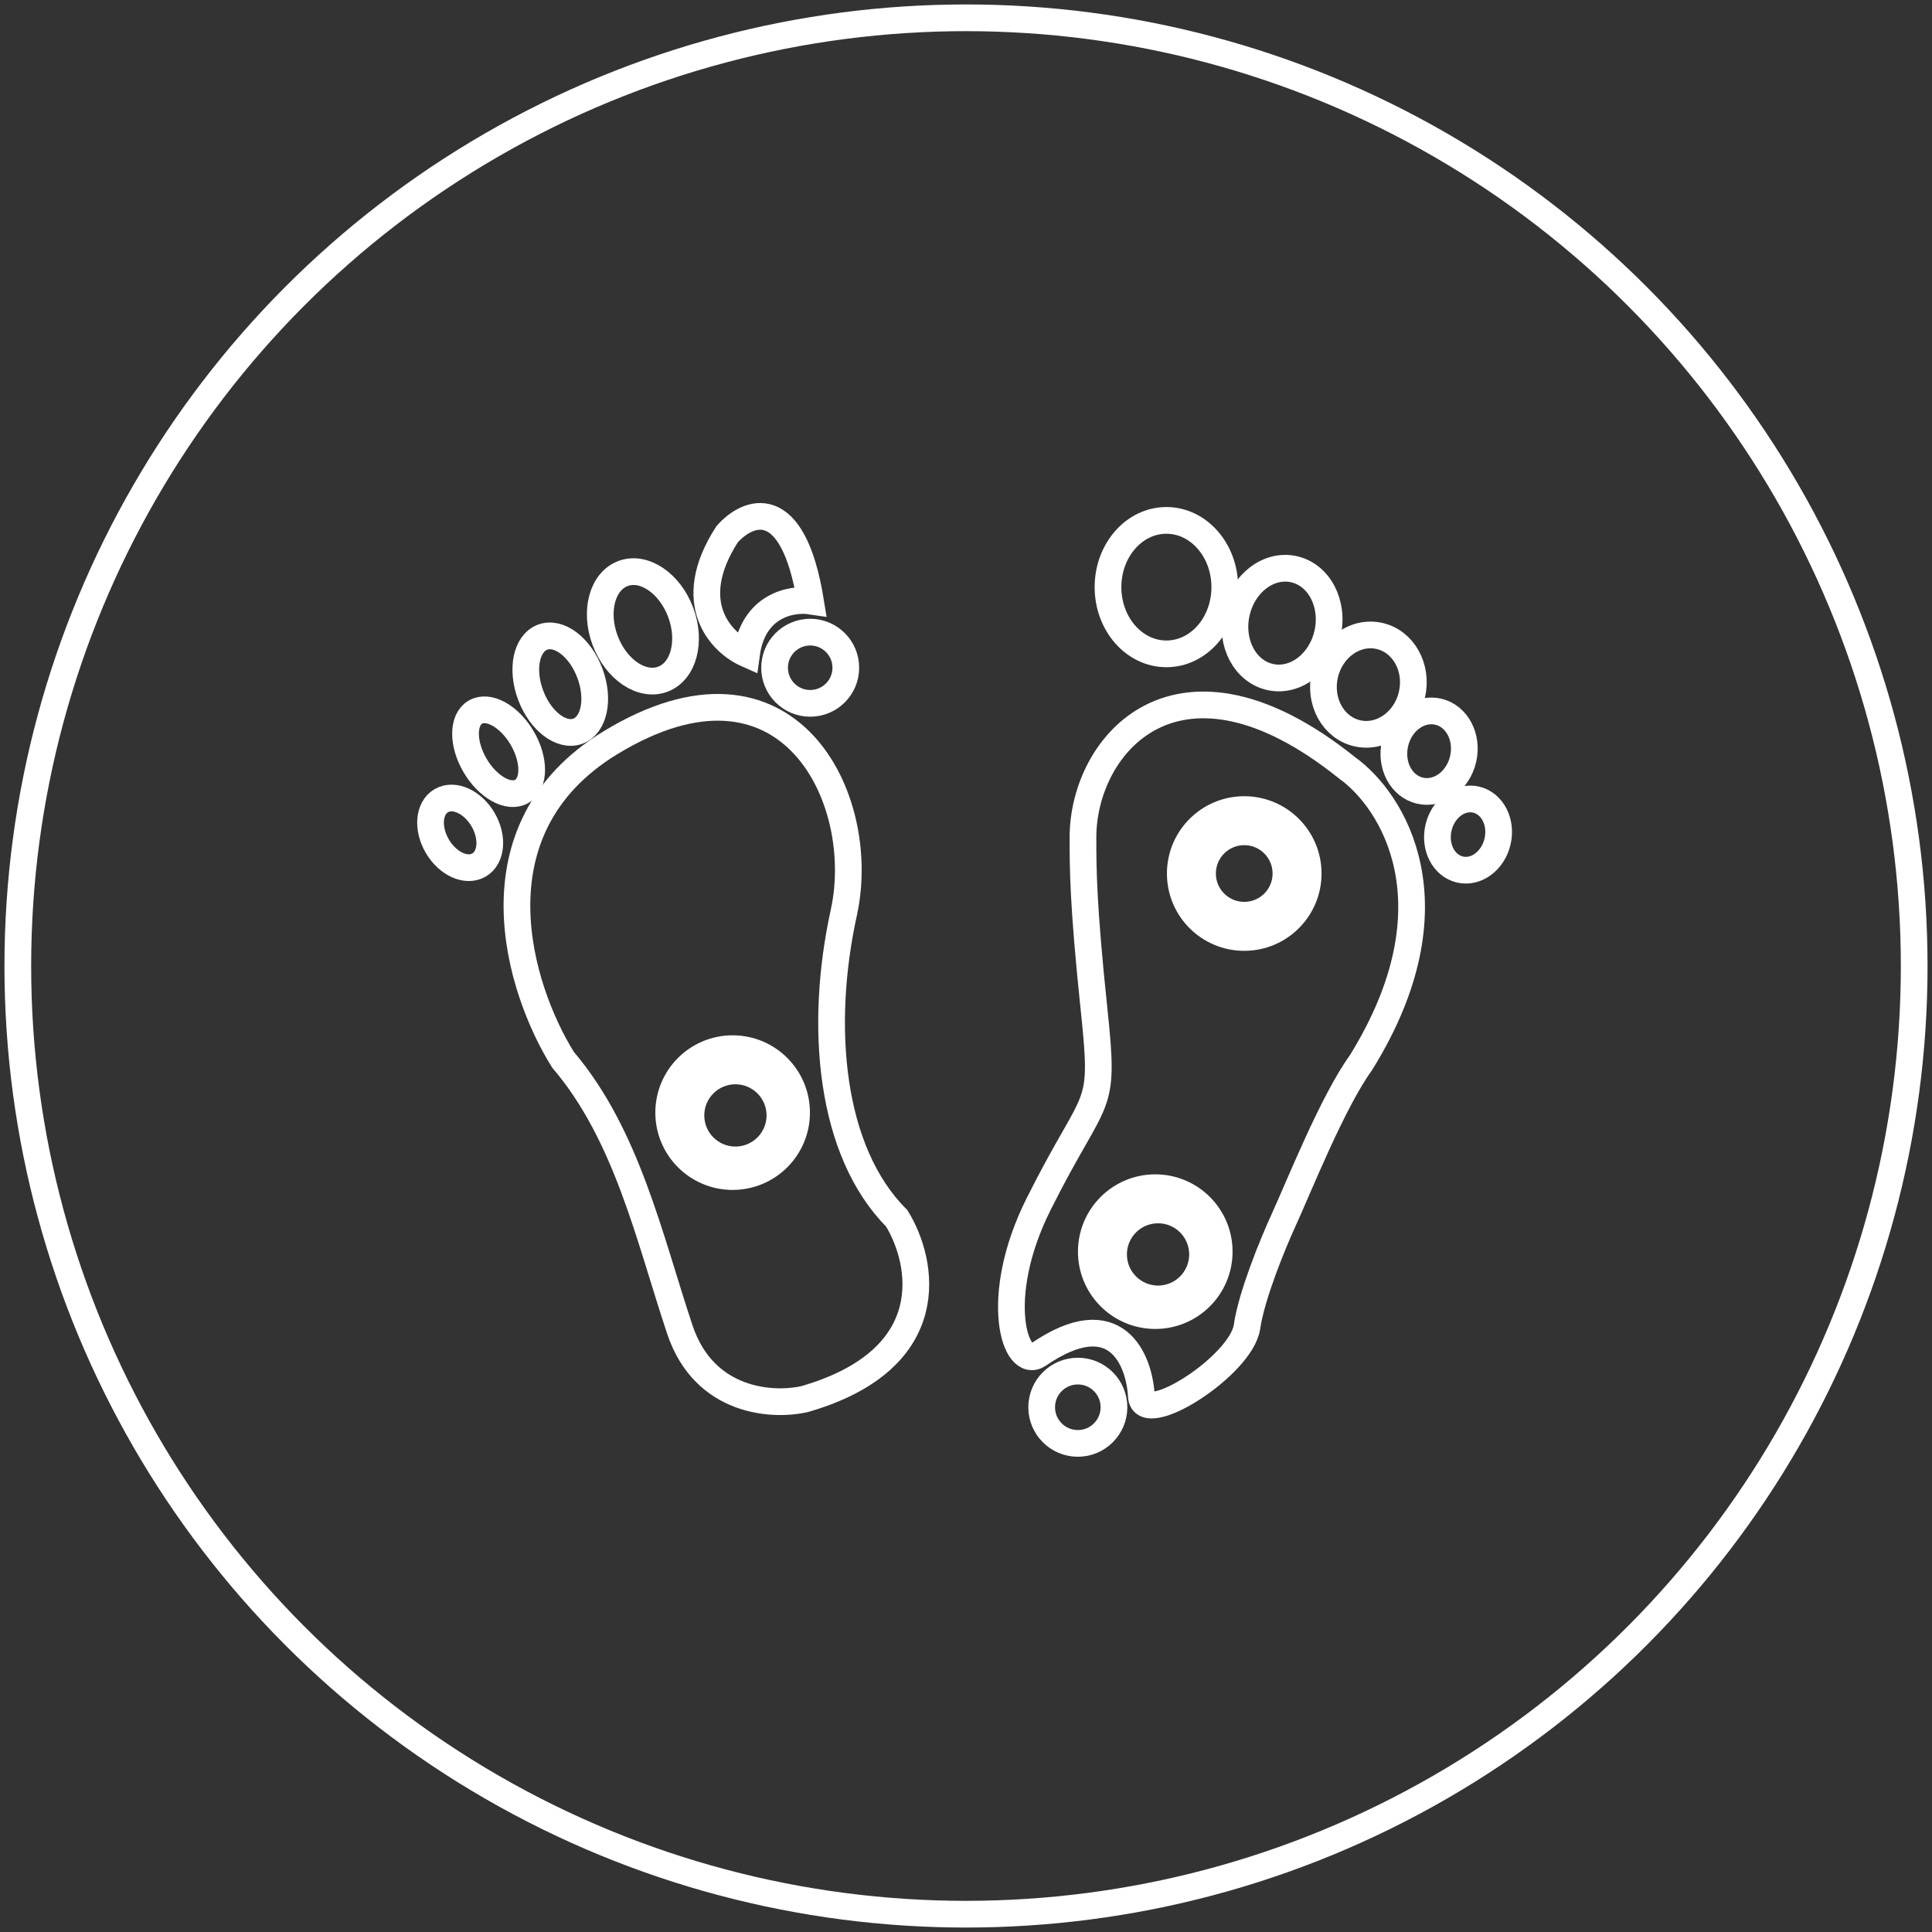
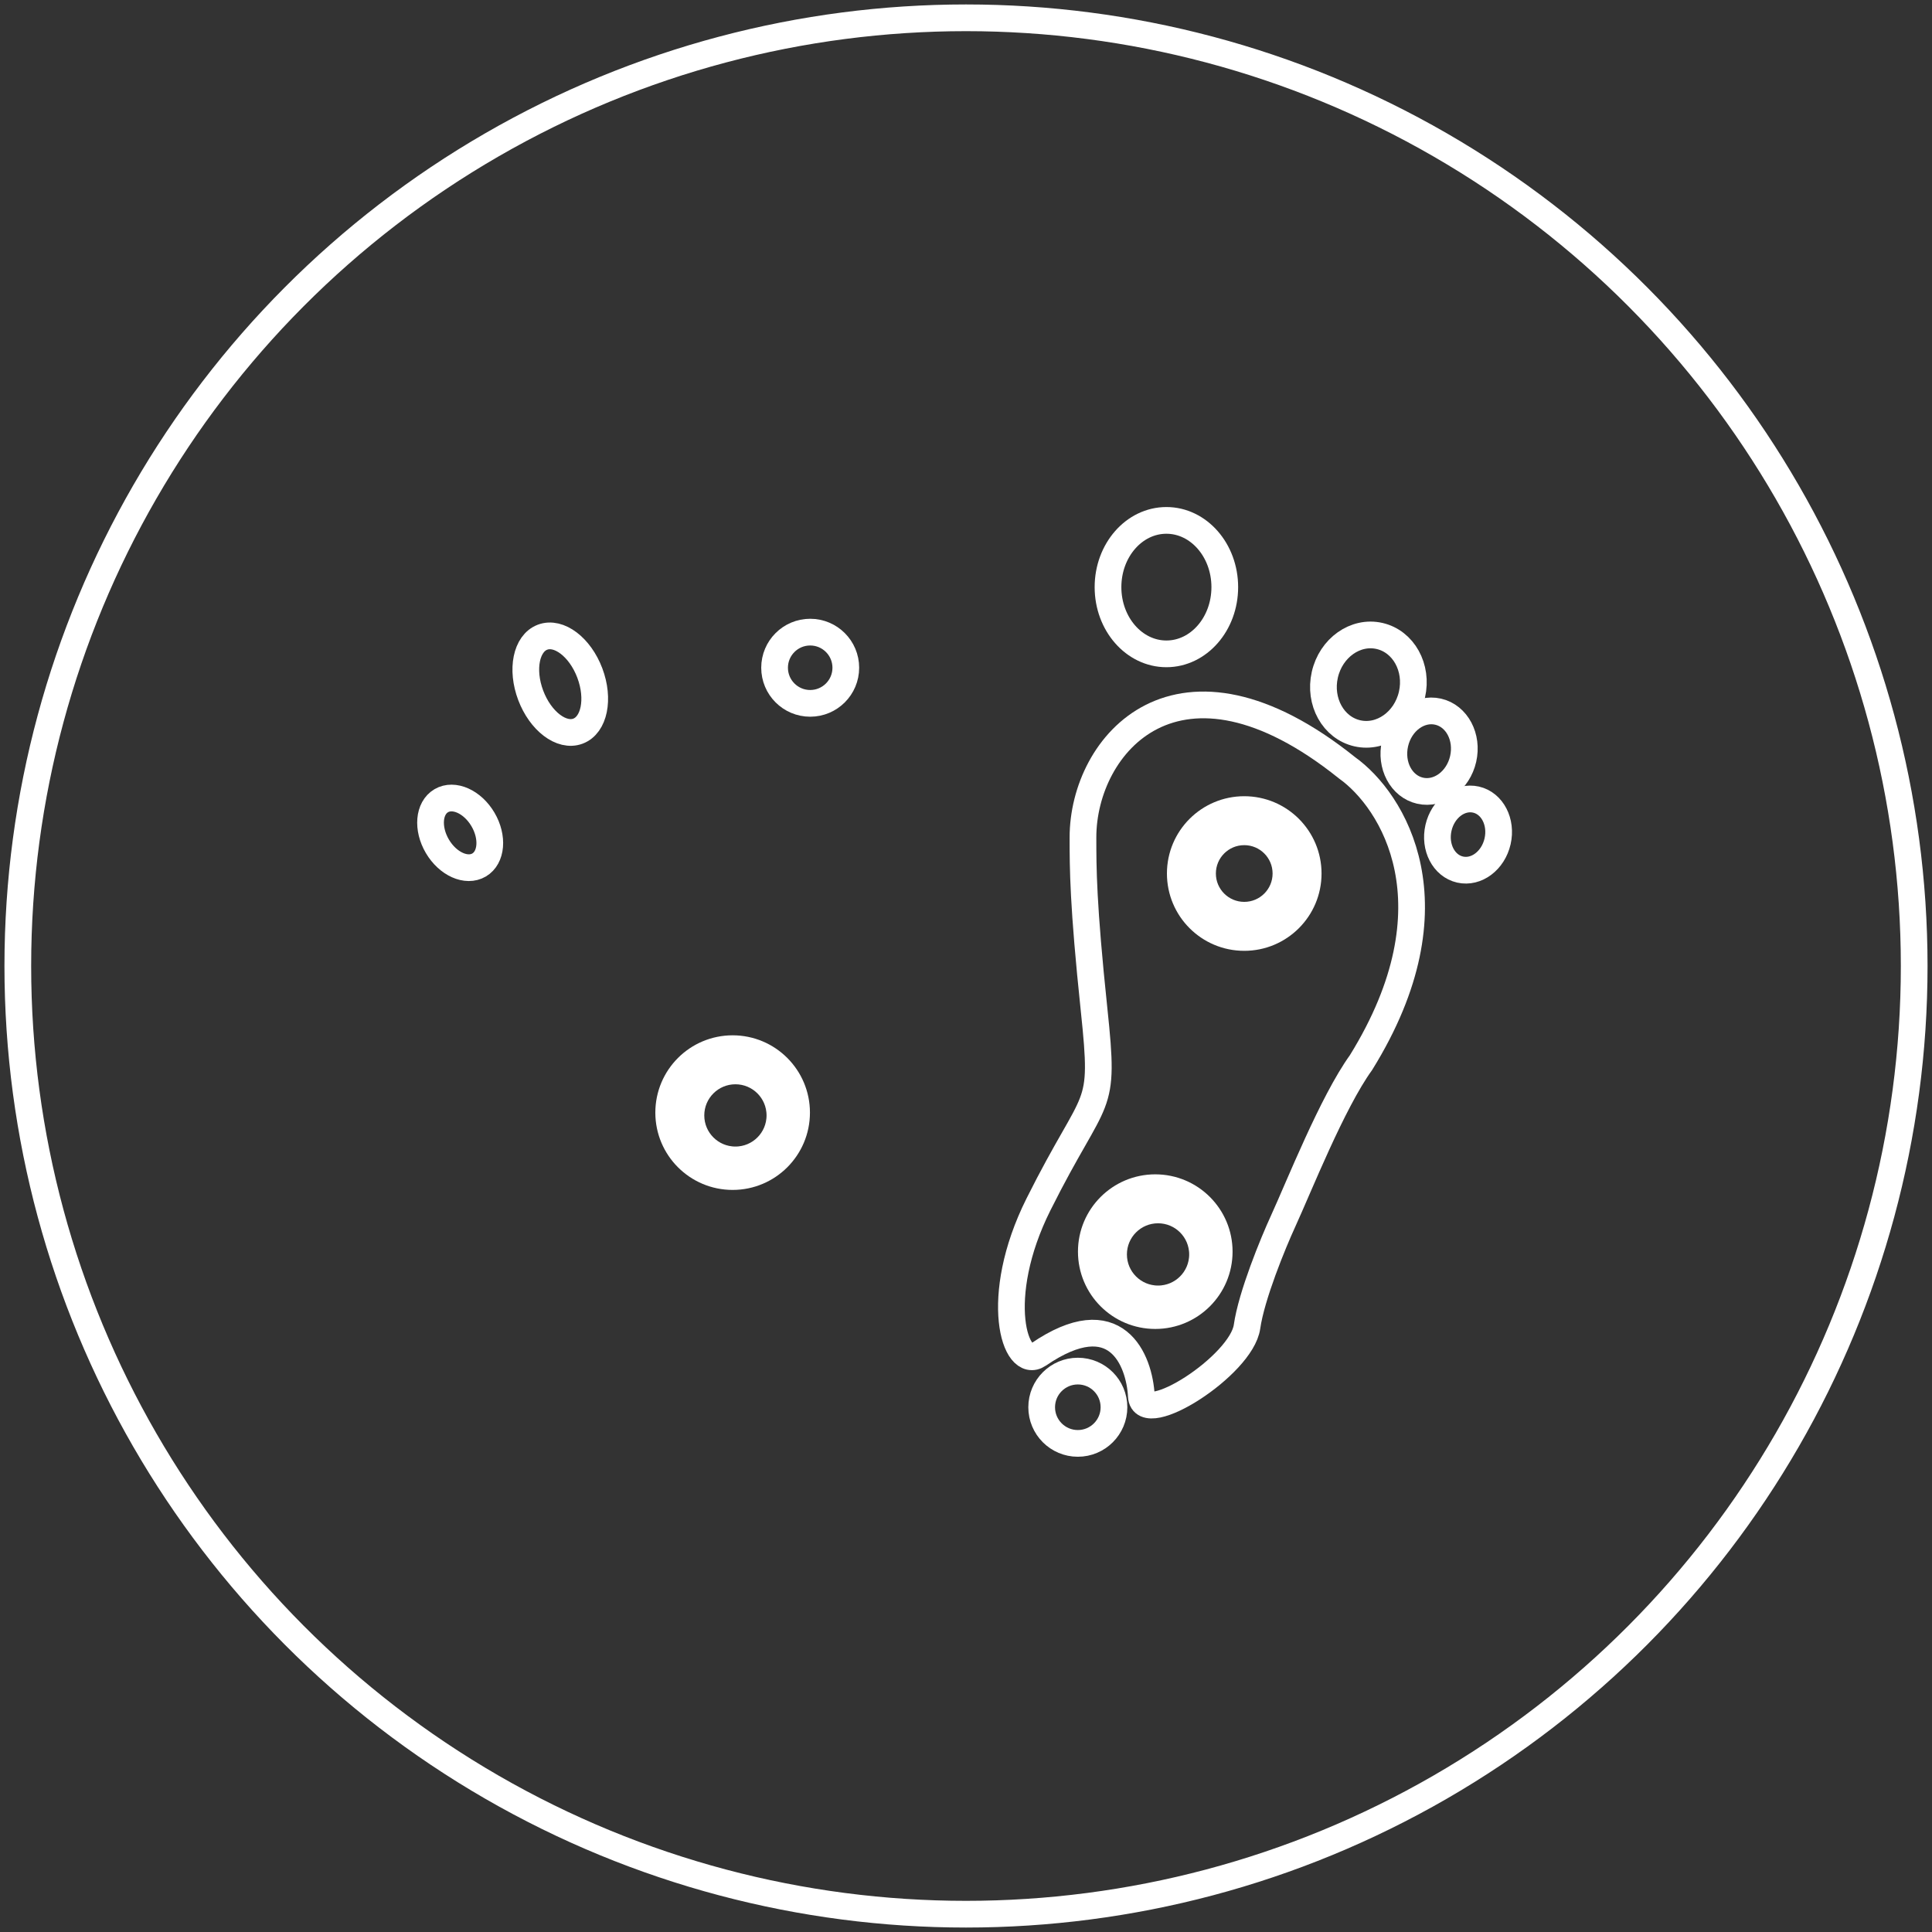
<svg xmlns="http://www.w3.org/2000/svg" width="217" height="217" viewBox="0 0 217 217" fill="none">
  <rect x="0" y="0" width="217" height="217" fill="#333333" stroke="none" />
  <circle cx="108.5" cy="108.5" r="106.5" stroke="white" stroke-width="3" />
-   <path d="M68.549 83.433C52.559 93.177 58.347 111.227 63.24 119.034C70.423 127.466 72.921 139.021 76.356 149.327C79.104 157.571 86.87 157.967 90.409 157.134C105.899 152.637 103.734 141.728 100.715 136.835C93.22 129.34 91.971 115.287 94.781 102.483C97.592 89.679 88.536 71.254 68.549 83.433Z" stroke="white" stroke-width="3" />
  <path d="M151.306 86.246C132.318 71.006 121.638 83.609 121.638 94.053C121.638 97.488 121.638 101.548 122.887 113.415C124.136 125.283 123.199 122.16 116.641 135.276C111.394 145.769 113.981 153.963 116.641 152.14C125.385 146.144 127.988 152.764 128.196 156.824C128.381 160.434 139.438 153.389 140.063 149.017C140.563 145.519 142.978 139.648 144.123 137.15C145.904 133.264 149.64 123.825 152.867 119.349C163.86 101.611 156.406 89.889 151.306 86.246Z" stroke="white" stroke-width="3" />
  <ellipse cx="131.008" cy="65.945" rx="6.558" ry="7.495" stroke="white" stroke-width="3" />
-   <ellipse cx="143.996" cy="69.987" rx="5.244" ry="6.2" transform="rotate(12.146 143.996 69.987)" stroke="white" stroke-width="3" />
  <ellipse cx="153.697" cy="76.897" rx="5.019" ry="5.607" transform="rotate(12.818 153.697 76.897)" stroke="white" stroke-width="3" />
  <ellipse cx="160.514" cy="84.372" rx="3.924" ry="4.552" transform="rotate(12.818 160.514 84.372)" stroke="white" stroke-width="3" />
  <ellipse cx="164.888" cy="93.739" rx="3.404" ry="4.03" transform="rotate(12.818 164.888 93.739)" stroke="white" stroke-width="3" />
  <circle cx="91" cy="75" r="4" stroke="white" stroke-width="3" />
-   <path d="M81.665 60.012C76.668 67.757 81.04 72.192 83.851 73.441C84.6 67.944 88.952 67.195 91.034 67.507C89.035 55.265 83.955 57.409 81.665 60.012Z" stroke="white" stroke-width="3" />
-   <ellipse cx="72.21" cy="70.353" rx="4.527" ry="6.342" transform="rotate(-20.653 72.21 70.353)" stroke="white" stroke-width="3" />
  <ellipse cx="62.928" cy="76.845" rx="3.548" ry="5.639" transform="rotate(-20.653 62.928 76.845)" stroke="white" stroke-width="3" />
-   <ellipse cx="56.003" cy="84.434" rx="3.062" ry="5.157" transform="rotate(-30.478 56.003 84.434)" stroke="white" stroke-width="3" />
  <ellipse cx="51.685" cy="93.545" rx="2.971" ry="4.188" transform="rotate(-30.478 51.685 93.545)" stroke="white" stroke-width="3" />
  <circle cx="121.06" cy="158.06" r="4.06" stroke="white" stroke-width="3" />
  <circle cx="139.751" cy="98.113" r="7.183" stroke="white" stroke-width="3" />
  <circle cx="139.751" cy="98.112" r="4.685" stroke="white" stroke-width="3" />
  <circle cx="129.758" cy="140.583" r="7.183" stroke="white" stroke-width="3" />
  <circle cx="130.07" cy="140.895" r="4.997" stroke="white" stroke-width="3" />
  <circle cx="82.289" cy="124.968" r="7.183" stroke="white" stroke-width="3" />
  <circle cx="82.601" cy="125.282" r="4.997" stroke="white" stroke-width="3" />
</svg>